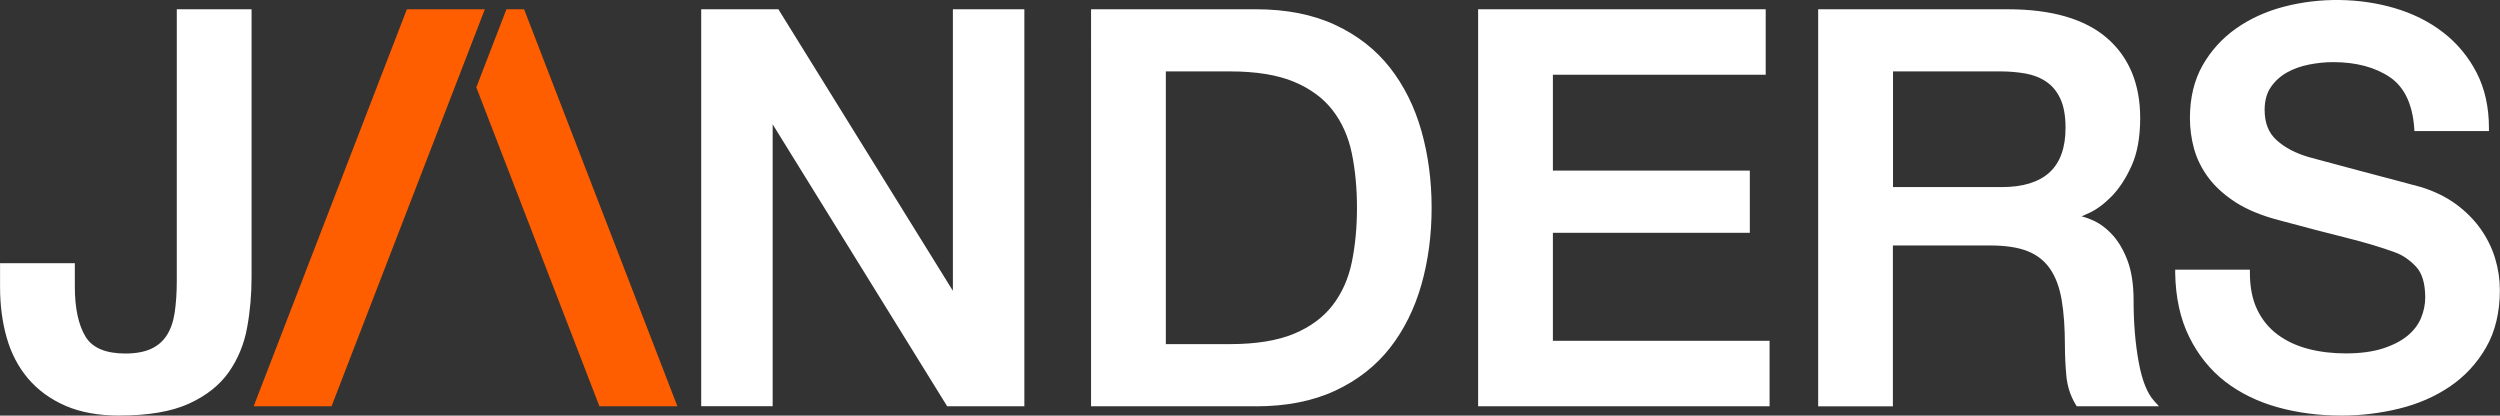
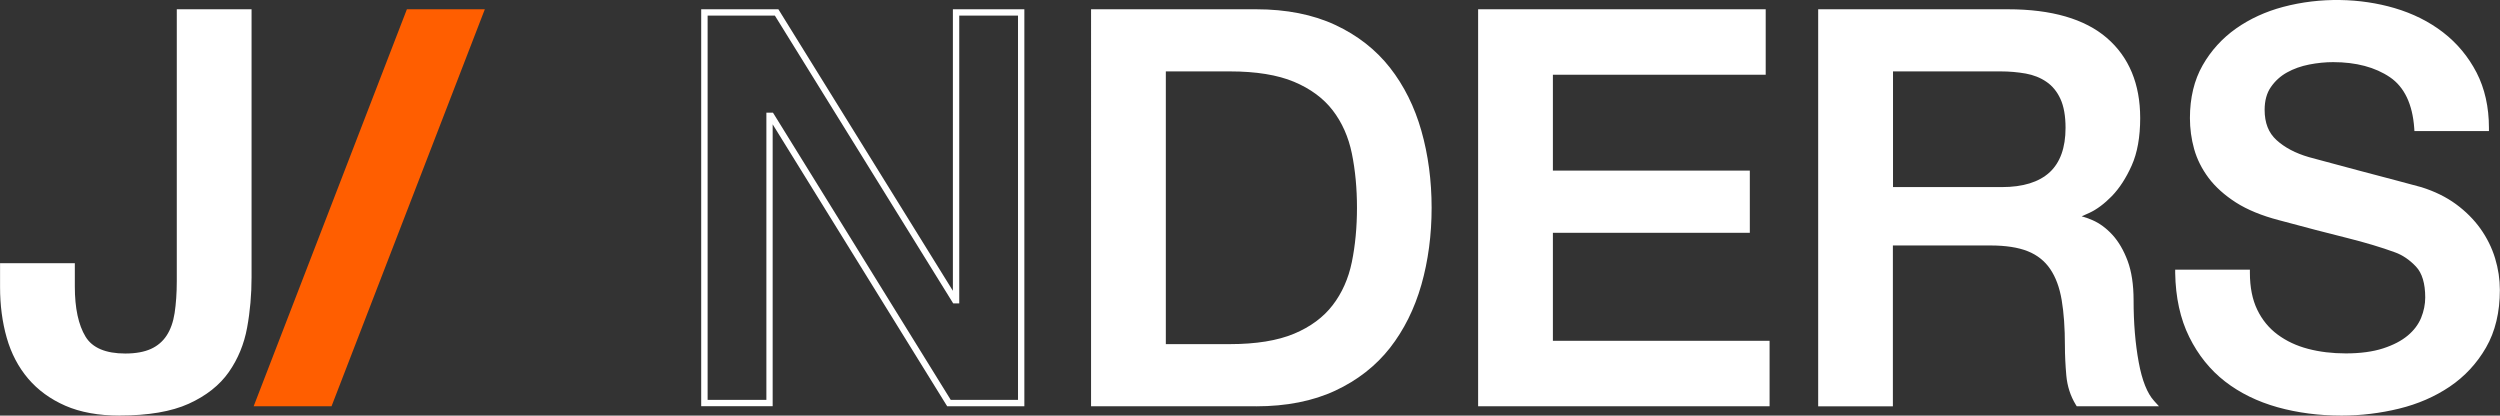
<svg xmlns="http://www.w3.org/2000/svg" viewBox="0 0 393.54 65.42" data-name="Layer 2" id="Layer_2">
  <rect x="0" y="0" width="393.54" height="65.42" fill="#333333" stroke="none" />
  <defs>
    <style>
      .cls-1 {
        fill: #fff;
      }

      .cls-2 {
        fill: #ff5e00;
      }
    </style>
  </defs>
  <g data-name="Layer 1" id="Layer_1-2">
    <g>
      <path d="M39.08,43.64c0,2.7-.23,5.31-.69,7.84-.46,2.53-1.39,4.79-2.8,6.8-1.41,2.01-3.45,3.62-6.12,4.82-2.67,1.21-6.22,1.81-10.64,1.81-3.27,0-6.06-.5-8.35-1.51-2.3-1-4.19-2.38-5.68-4.13-1.49-1.75-2.58-3.83-3.27-6.24-.69-2.41-1.03-5.02-1.03-7.84v-3.27h10.77v3.19c0,3.5.59,6.22,1.77,8.14,1.18,1.92,3.4,2.89,6.67,2.89,1.72,0,3.14-.26,4.26-.78,1.12-.52,2.01-1.28,2.67-2.28.66-1,1.1-2.25,1.34-3.75.23-1.49.34-3.19.34-5.08V1.96h10.77v41.68Z" class="cls-1" />
      <path d="M18.84,65.42c-3.32,0-6.2-.52-8.55-1.55-2.36-1.03-4.33-2.47-5.86-4.27-1.53-1.8-2.67-3.96-3.37-6.43-.7-2.44-1.05-5.13-1.05-7.97v-3.77h11.77v3.69c0,3.39.57,6.04,1.69,7.88,1.07,1.76,3.18,2.65,6.25,2.65,1.64,0,3-.25,4.05-.73,1.03-.47,1.86-1.18,2.46-2.1.62-.94,1.04-2.13,1.26-3.55.22-1.46.34-3.15.34-5V1.46h11.77v42.18c0,2.71-.23,5.38-.7,7.93-.47,2.59-1.44,4.94-2.88,7-1.45,2.07-3.58,3.75-6.32,4.99-2.72,1.23-6.37,1.85-10.84,1.85ZM1,42.42v2.77c0,2.75.34,5.34,1.01,7.7.67,2.33,1.73,4.37,3.17,6.06,1.44,1.69,3.29,3.03,5.5,4,2.22.97,4.97,1.46,8.15,1.46,4.33,0,7.84-.59,10.43-1.76,2.57-1.16,4.56-2.73,5.91-4.65,1.36-1.94,2.27-4.16,2.72-6.61.45-2.49.68-5.09.68-7.75V2.46h-9.77v41.79c0,1.91-.12,3.64-.35,5.16-.24,1.56-.72,2.88-1.41,3.94-.71,1.08-1.68,1.91-2.88,2.46-1.18.54-2.68.82-4.47.82-3.45,0-5.83-1.05-7.1-3.12-1.22-1.99-1.84-4.82-1.84-8.4v-2.69H1Z" class="cls-1" />
    </g>
    <g>
-       <polygon points="110.89 1.96 122.26 1.96 150.33 47.26 150.5 47.26 150.5 1.96 160.75 1.96 160.75 63.45 149.38 63.45 121.4 18.24 121.14 18.24 121.14 63.45 110.89 63.45 110.89 1.96" class="cls-1" />
      <path d="M161.25,63.95h-12.15l-.15-.24-27.32-44.14v44.37h-11.25V1.46h12.15l27.47,44.32V1.46h11.25v62.49ZM149.66,62.95h10.59V2.46h-9.25v45.3h-.95L121.98,2.46h-10.59v60.49h9.25V17.74h1.04l.15.24,27.84,44.98Z" class="cls-1" />
    </g>
    <g>
      <path d="M183.02,54.67h10.59c4.19,0,7.62-.56,10.29-1.68,2.67-1.12,4.76-2.67,6.29-4.65,1.52-1.98,2.55-4.31,3.1-6.98.55-2.67.82-5.55.82-8.66s-.27-5.99-.82-8.66c-.55-2.67-1.58-4.99-3.1-6.98-1.52-1.98-3.62-3.53-6.29-4.65-2.67-1.12-6.1-1.68-10.29-1.68h-10.59v43.92ZM172.25,1.96h25.49c4.71,0,8.78.81,12.23,2.41,3.44,1.61,6.26,3.8,8.44,6.59,2.18,2.79,3.8,6.04,4.87,9.77,1.06,3.73,1.59,7.72,1.59,11.97s-.53,8.24-1.59,11.97c-1.06,3.73-2.68,6.99-4.87,9.77-2.18,2.79-5,4.98-8.44,6.59-3.44,1.61-7.52,2.41-12.23,2.41h-25.49V1.96Z" class="cls-1" />
      <path d="M197.74,63.95h-25.99V1.46h25.99c4.76,0,8.94.83,12.44,2.46,3.5,1.63,6.4,3.9,8.62,6.73,2.21,2.82,3.88,6.17,4.95,9.95,1.07,3.76,1.61,7.84,1.61,12.11s-.54,8.35-1.61,12.11c-1.08,3.78-2.74,7.12-4.95,9.95-2.22,2.83-5.12,5.1-8.62,6.73-3.49,1.63-7.68,2.46-12.44,2.46ZM172.75,62.95h24.99c4.61,0,8.66-.8,12.02-2.36,3.36-1.56,6.13-3.73,8.26-6.44,2.13-2.72,3.74-5.95,4.78-9.6,1.04-3.67,1.57-7.65,1.57-11.83s-.53-8.16-1.57-11.83c-1.04-3.65-2.65-6.88-4.78-9.6-2.12-2.71-4.9-4.88-8.26-6.44-3.36-1.57-7.41-2.36-12.02-2.36h-24.99v60.49ZM193.61,55.17h-11.09V10.25h11.09c4.24,0,7.77.58,10.49,1.72,2.74,1.15,4.92,2.77,6.49,4.81,1.56,2.03,2.63,4.45,3.19,7.18.55,2.69.83,5.64.83,8.76s-.28,6.06-.83,8.76c-.56,2.73-1.63,5.15-3.19,7.18-1.57,2.04-3.75,3.66-6.49,4.81-2.72,1.14-6.25,1.72-10.49,1.72ZM183.52,54.17h10.09c4.1,0,7.5-.55,10.1-1.64,2.58-1.08,4.62-2.59,6.08-4.5,1.47-1.91,2.48-4.19,3.01-6.77.54-2.63.81-5.51.81-8.56s-.27-5.93-.81-8.56c-.53-2.58-1.54-4.86-3.01-6.77-1.46-1.9-3.51-3.41-6.08-4.49-2.6-1.09-5.99-1.64-10.1-1.64h-10.09v42.92Z" class="cls-1" />
    </g>
    <g>
      <polygon points="233.18 1.96 277.45 1.96 277.45 11.26 243.95 11.26 243.95 27.37 274.95 27.37 274.95 36.15 243.95 36.15 243.95 54.15 278.05 54.15 278.05 63.45 233.18 63.45 233.18 1.96" class="cls-1" />
      <path d="M278.55,63.95h-45.87V1.46h45.27v10.3h-33.5v15.1h31v9.79h-31v17h34.11v10.3ZM233.68,62.95h43.87v-8.3h-34.11v-19h31v-7.79h-31V10.76h33.5V2.46h-43.27v60.49Z" class="cls-1" />
    </g>
    <g>
      <path d="M297.48,29.95h17.66c3.44,0,6.06-.82,7.84-2.45,1.78-1.64,2.67-4.09,2.67-7.36,0-1.95-.29-3.54-.86-4.78-.57-1.23-1.36-2.2-2.37-2.88-1.01-.69-2.15-1.15-3.45-1.38-1.29-.23-2.63-.34-4-.34h-17.48v19.21ZM286.71,1.96h29.37c6.77,0,11.85,1.46,15.24,4.39,3.39,2.93,5.08,7,5.08,12.23,0,2.93-.43,5.35-1.29,7.28-.86,1.92-1.87,3.47-3.01,4.65-1.15,1.18-2.28,2.02-3.4,2.54-1.12.52-1.94.86-2.45,1.03v.17c.92.12,1.91.4,2.97.86,1.06.46,2.05,1.19,2.97,2.2.92,1.01,1.68,2.31,2.28,3.92.6,1.61.9,3.62.9,6.03,0,3.62.27,6.9.82,9.86.54,2.96,1.39,5.07,2.54,6.33h-11.54c-.8-1.32-1.28-2.78-1.42-4.39-.14-1.61-.22-3.16-.22-4.65,0-2.81-.17-5.24-.52-7.28-.35-2.04-.98-3.73-1.89-5.08-.92-1.35-2.17-2.34-3.75-2.97-1.58-.63-3.6-.95-6.07-.95h-15.85v25.32h-10.77V1.96Z" class="cls-1" />
      <path d="M339.86,63.95h-12.95l-.15-.24c-.84-1.38-1.34-2.93-1.49-4.61-.14-1.61-.22-3.19-.22-4.69,0-2.77-.17-5.19-.51-7.19-.33-1.96-.94-3.6-1.81-4.88-.86-1.26-2.04-2.2-3.52-2.79-1.51-.61-3.49-.91-5.89-.91h-15.35v25.32h-11.76V1.46h29.87c6.87,0,12.1,1.52,15.57,4.51,3.49,3.01,5.25,7.25,5.25,12.61,0,2.98-.45,5.5-1.34,7.48-.88,1.97-1.93,3.58-3.11,4.8-1.19,1.22-2.38,2.11-3.55,2.65-.45.21-.86.39-1.21.54.55.15,1.12.36,1.71.61,1.12.49,2.18,1.27,3.14,2.32.96,1.05,1.76,2.42,2.38,4.08.62,1.66.94,3.75.94,6.2,0,3.58.27,6.86.81,9.77.52,2.85,1.34,4.9,2.42,6.08l.76.84ZM327.48,62.95h10.24c-.89-1.35-1.56-3.27-2.02-5.74-.55-2.96-.83-6.31-.83-9.95,0-2.34-.29-4.31-.87-5.85-.58-1.54-1.31-2.8-2.18-3.76-.87-.95-1.81-1.64-2.8-2.07-1.01-.44-1.97-.71-2.83-.82l-.44-.06v-.97l.34-.11c.5-.17,1.3-.51,2.4-1.01,1.06-.49,2.15-1.31,3.25-2.44,1.1-1.13,2.08-2.65,2.92-4.51.83-1.85,1.25-4.23,1.25-7.07,0-5.05-1.65-9.04-4.91-11.85-3.28-2.83-8.3-4.27-14.92-4.27h-28.87v60.49h9.76v-25.32h16.35c2.52,0,4.62.33,6.26.98,1.67.67,3,1.73,3.97,3.15.95,1.4,1.62,3.18,1.97,5.28.35,2.06.52,4.54.52,7.36,0,1.48.07,3.02.21,4.61.13,1.43.53,2.75,1.21,3.94ZM315.13,30.45h-18.16V10.25h17.98c1.4,0,2.77.12,4.09.35,1.35.24,2.58.73,3.64,1.46,1.08.74,1.93,1.78,2.54,3.09.6,1.3.91,2.98.91,4.99,0,3.4-.95,6-2.83,7.73-1.87,1.72-4.62,2.59-8.18,2.59ZM297.98,29.45h17.16c3.3,0,5.82-.78,7.5-2.32,1.66-1.53,2.51-3.88,2.51-7,0-1.87-.27-3.4-.81-4.57-.53-1.15-1.27-2.05-2.2-2.68-.94-.65-2.04-1.08-3.25-1.3-1.26-.22-2.58-.34-3.92-.34h-16.98v18.21Z" class="cls-1" />
    </g>
    <g>
      <path d="M353.68,42.96c0,2.36.4,4.36,1.21,6.03.8,1.67,1.92,3.03,3.36,4.09,1.43,1.06,3.09,1.84,4.95,2.33,1.86.49,3.89.73,6.07.73,2.35,0,4.36-.27,6.03-.82,1.66-.55,3.01-1.25,4.05-2.11,1.03-.86,1.78-1.85,2.24-2.97.46-1.12.69-2.25.69-3.4,0-2.35-.53-4.09-1.59-5.21-1.06-1.12-2.23-1.91-3.49-2.37-2.18-.8-4.72-1.56-7.62-2.28-2.9-.72-6.47-1.65-10.72-2.8-2.64-.69-4.84-1.59-6.59-2.71-1.75-1.12-3.14-2.37-4.18-3.75-1.03-1.38-1.77-2.84-2.2-4.39-.43-1.55-.65-3.13-.65-4.74,0-3.1.65-5.78,1.94-8.05,1.29-2.27,3-4.15,5.12-5.64,2.12-1.49,4.53-2.6,7.23-3.32,2.7-.72,5.43-1.08,8.18-1.08,3.21,0,6.24.42,9.09,1.25,2.84.83,5.34,2.08,7.49,3.75,2.15,1.67,3.86,3.72,5.12,6.16,1.26,2.44,1.89,5.27,1.89,8.48h-10.77c-.29-3.96-1.64-6.76-4.05-8.4-2.41-1.64-5.48-2.45-9.22-2.45-1.26,0-2.55.13-3.88.39-1.32.26-2.53.69-3.62,1.29-1.09.6-2,1.42-2.71,2.45-.72,1.03-1.08,2.33-1.08,3.88,0,2.18.68,3.89,2.02,5.12,1.35,1.23,3.11,2.17,5.3,2.8.23.06,1.13.3,2.71.73,1.58.43,3.34.9,5.3,1.42,1.95.52,3.86,1.02,5.73,1.51,1.87.49,3.2.85,4.01,1.08,2.01.63,3.76,1.49,5.25,2.58,1.49,1.09,2.74,2.34,3.75,3.75,1,1.41,1.75,2.91,2.24,4.52.49,1.61.73,3.22.73,4.82,0,3.45-.7,6.39-2.11,8.83-1.41,2.44-3.26,4.43-5.55,5.98-2.3,1.55-4.91,2.68-7.84,3.4-2.93.72-5.91,1.08-8.96,1.08-3.5,0-6.8-.43-9.9-1.29-3.1-.86-5.8-2.18-8.1-3.96-2.3-1.78-4.13-4.06-5.51-6.85-1.38-2.78-2.1-6.07-2.15-9.86h10.76Z" class="cls-1" />
      <path d="M368.58,65.42c-3.53,0-6.91-.44-10.04-1.31-3.15-.88-5.93-2.24-8.27-4.05-2.35-1.82-4.25-4.18-5.65-7.02-1.41-2.84-2.15-6.23-2.21-10.08v-.51s11.76,0,11.76,0v.5c0,2.27.39,4.22,1.16,5.81.76,1.58,1.84,2.9,3.21,3.91,1.38,1.02,2.98,1.77,4.78,2.24,1.81.48,3.81.72,5.95.72,2.29,0,4.27-.27,5.87-.79,1.6-.52,2.9-1.2,3.88-2.02.96-.8,1.67-1.74,2.1-2.78.43-1.06.65-2.14.65-3.21,0-2.21-.49-3.85-1.46-4.87-1-1.06-2.11-1.81-3.3-2.24-2.15-.79-4.7-1.55-7.57-2.27-2.92-.72-6.54-1.67-10.73-2.8-2.67-.7-4.94-1.63-6.73-2.77-1.79-1.15-3.24-2.45-4.31-3.87-1.06-1.42-1.83-2.95-2.28-4.56-.44-1.58-.66-3.22-.66-4.87,0-3.17.67-5.97,2-8.3,1.32-2.32,3.1-4.27,5.27-5.8,2.16-1.52,4.65-2.66,7.39-3.39,5.9-1.57,12.19-1.39,17.54.18,2.89.85,5.46,2.13,7.66,3.83,2.2,1.7,3.97,3.83,5.26,6.32,1.29,2.5,1.95,5.43,1.95,8.71v.5h-11.73l-.03-.46c-.27-3.78-1.56-6.48-3.83-8.02-2.32-1.57-5.32-2.37-8.94-2.37-1.23,0-2.5.13-3.78.38-1.26.25-2.43.66-3.47,1.24-1.02.56-1.88,1.34-2.54,2.3-.66.94-.99,2.15-.99,3.59,0,2.05.61,3.61,1.86,4.75,1.29,1.18,3,2.08,5.1,2.69.21.05,1.12.3,2.71.73,1.58.43,3.34.9,5.29,1.42,1.95.52,3.86,1.02,5.72,1.51,1.87.49,3.21.85,4.02,1.08,2.06.65,3.88,1.54,5.41,2.66,1.53,1.12,2.83,2.42,3.86,3.86,1.03,1.45,1.81,3.02,2.31,4.67.5,1.65.75,3.32.75,4.97,0,3.52-.73,6.57-2.18,9.08-1.44,2.5-3.36,4.56-5.71,6.15-2.34,1.58-5.03,2.75-8,3.47-2.95.72-6.01,1.09-9.08,1.09ZM343.43,43.46c.11,3.48.81,6.56,2.09,9.14,1.34,2.7,3.14,4.95,5.37,6.67,2.23,1.73,4.9,3.03,7.92,3.88,3.04.85,6.33,1.27,9.77,1.27,2.99,0,5.96-.36,8.84-1.06,2.86-.7,5.44-1.82,7.68-3.33,2.22-1.5,4.04-3.46,5.4-5.82,1.36-2.35,2.04-5.24,2.04-8.58,0-1.55-.24-3.12-.71-4.68-.47-1.55-1.2-3.02-2.17-4.38-.97-1.36-2.19-2.58-3.63-3.63-1.44-1.05-3.16-1.9-5.11-2.51-.79-.22-2.12-.58-3.98-1.07-1.87-.49-3.78-.99-5.73-1.51-1.96-.52-3.72-.99-5.3-1.42-1.57-.43-2.47-.67-2.7-.73-2.27-.66-4.11-1.63-5.51-2.92-1.45-1.33-2.19-3.17-2.19-5.49,0-1.65.39-3.05,1.17-4.16.76-1.09,1.73-1.97,2.88-2.61,1.13-.63,2.4-1.08,3.76-1.34,1.34-.26,2.68-.4,3.97-.4,3.82,0,7.01.85,9.5,2.54,2.43,1.65,3.86,4.45,4.22,8.31h9.8c-.06-2.91-.68-5.52-1.83-7.75-1.22-2.36-2.9-4.38-4.99-5.99-2.09-1.62-4.56-2.85-7.33-3.66-5.17-1.51-11.27-1.69-17-.17-2.63.7-5.01,1.79-7.08,3.24-2.05,1.44-3.73,3.29-4.98,5.48-1.24,2.18-1.87,4.81-1.87,7.81,0,1.56.21,3.1.63,4.6.41,1.48,1.12,2.91,2.12,4.23s2.35,2.54,4.05,3.62c1.7,1.09,3.87,1.98,6.44,2.65,4.2,1.13,7.8,2.08,10.72,2.8,2.91.72,5.49,1.49,7.67,2.3,1.33.49,2.57,1.32,3.68,2.49,1.15,1.21,1.73,3.08,1.73,5.56,0,1.2-.24,2.41-.73,3.59-.49,1.19-1.29,2.26-2.38,3.17-1.08.9-2.5,1.64-4.21,2.2-1.71.56-3.79.84-6.18.84-2.22,0-4.3-.25-6.2-.75-1.92-.5-3.64-1.31-5.12-2.41-1.5-1.11-2.68-2.54-3.51-4.28-.78-1.6-1.2-3.53-1.25-5.75h-9.76Z" class="cls-1" />
    </g>
    <g>
      <polygon points="64.4 1.96 75.59 1.96 51.85 63.45 40.66 63.45 64.4 1.96" class="cls-2" />
      <path d="M52.2,63.95h-12.27L64.05,1.46h12.27l-24.13,62.49ZM41.39,62.95h10.12L74.86,2.46h-10.12l-23.35,60.49Z" class="cls-2" />
    </g>
    <g>
-       <polygon points="82.16 1.96 80.07 1.96 75.52 13.75 94.71 63.45 105.9 63.45 82.16 1.96" class="cls-2" />
-       <path d="M106.63,63.95h-12.27l-19.38-50.2,4.74-12.29h2.78l24.13,62.49ZM95.05,62.95h10.12L81.82,2.46h-1.41l-4.36,11.29,19,49.2Z" class="cls-2" />
-     </g>
+       </g>
  </g>
</svg>